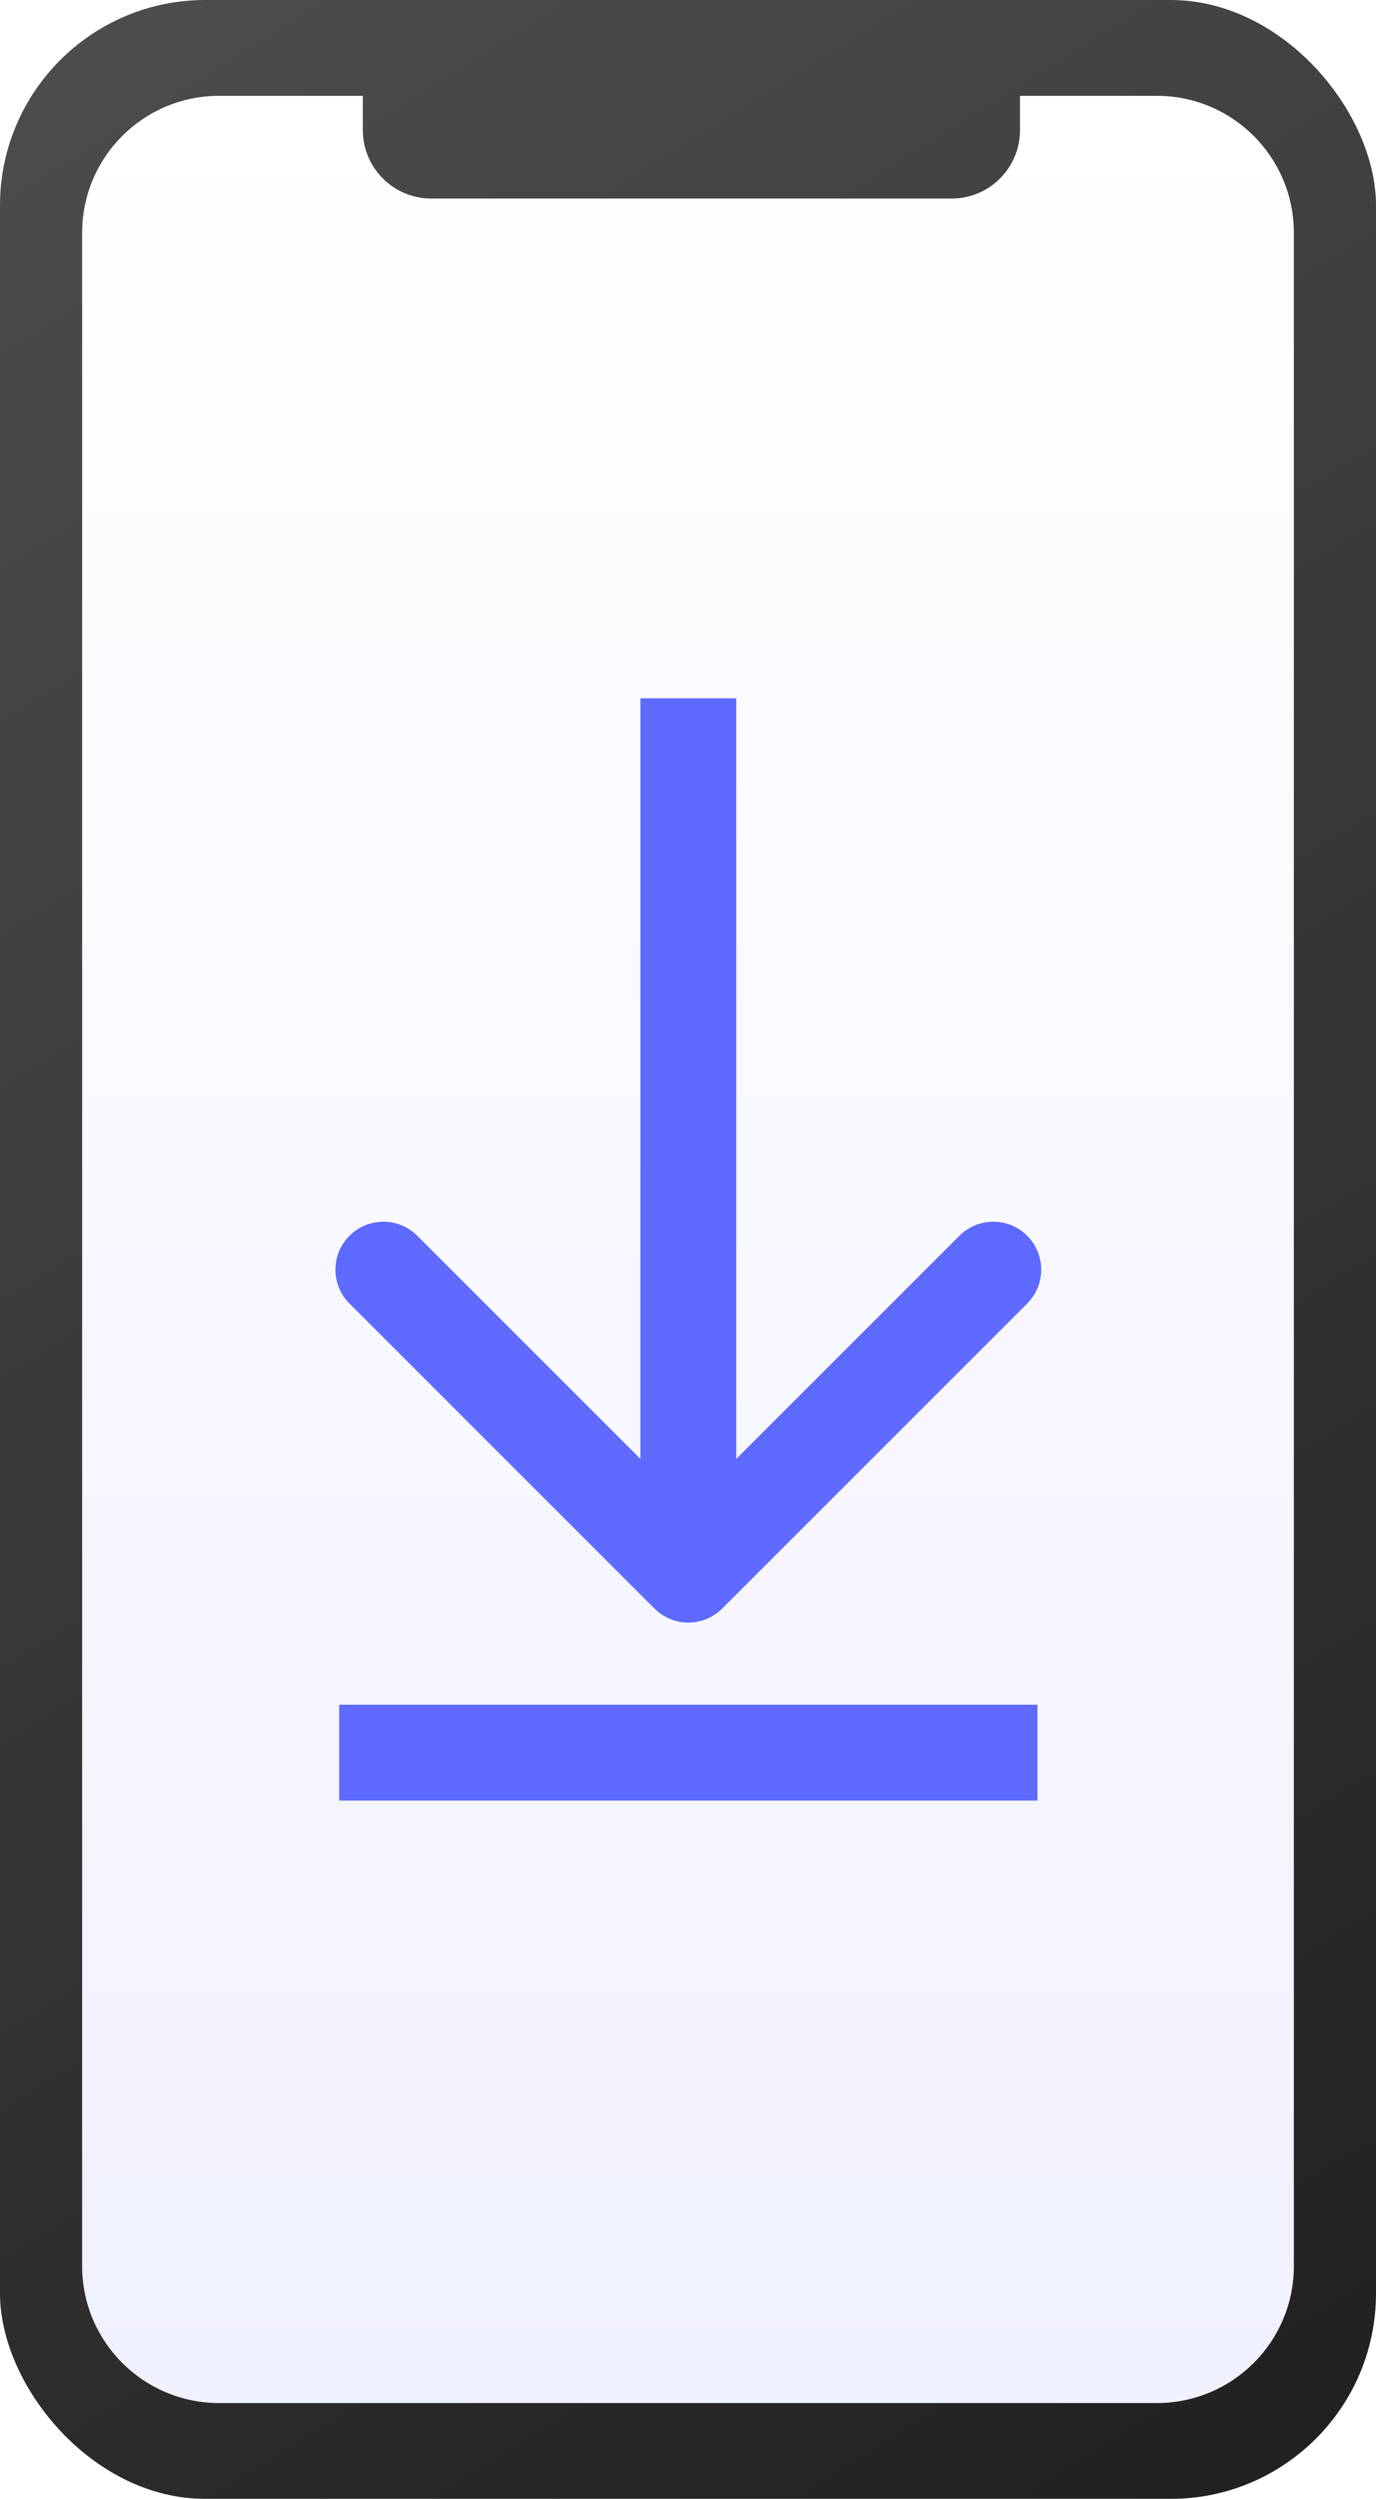
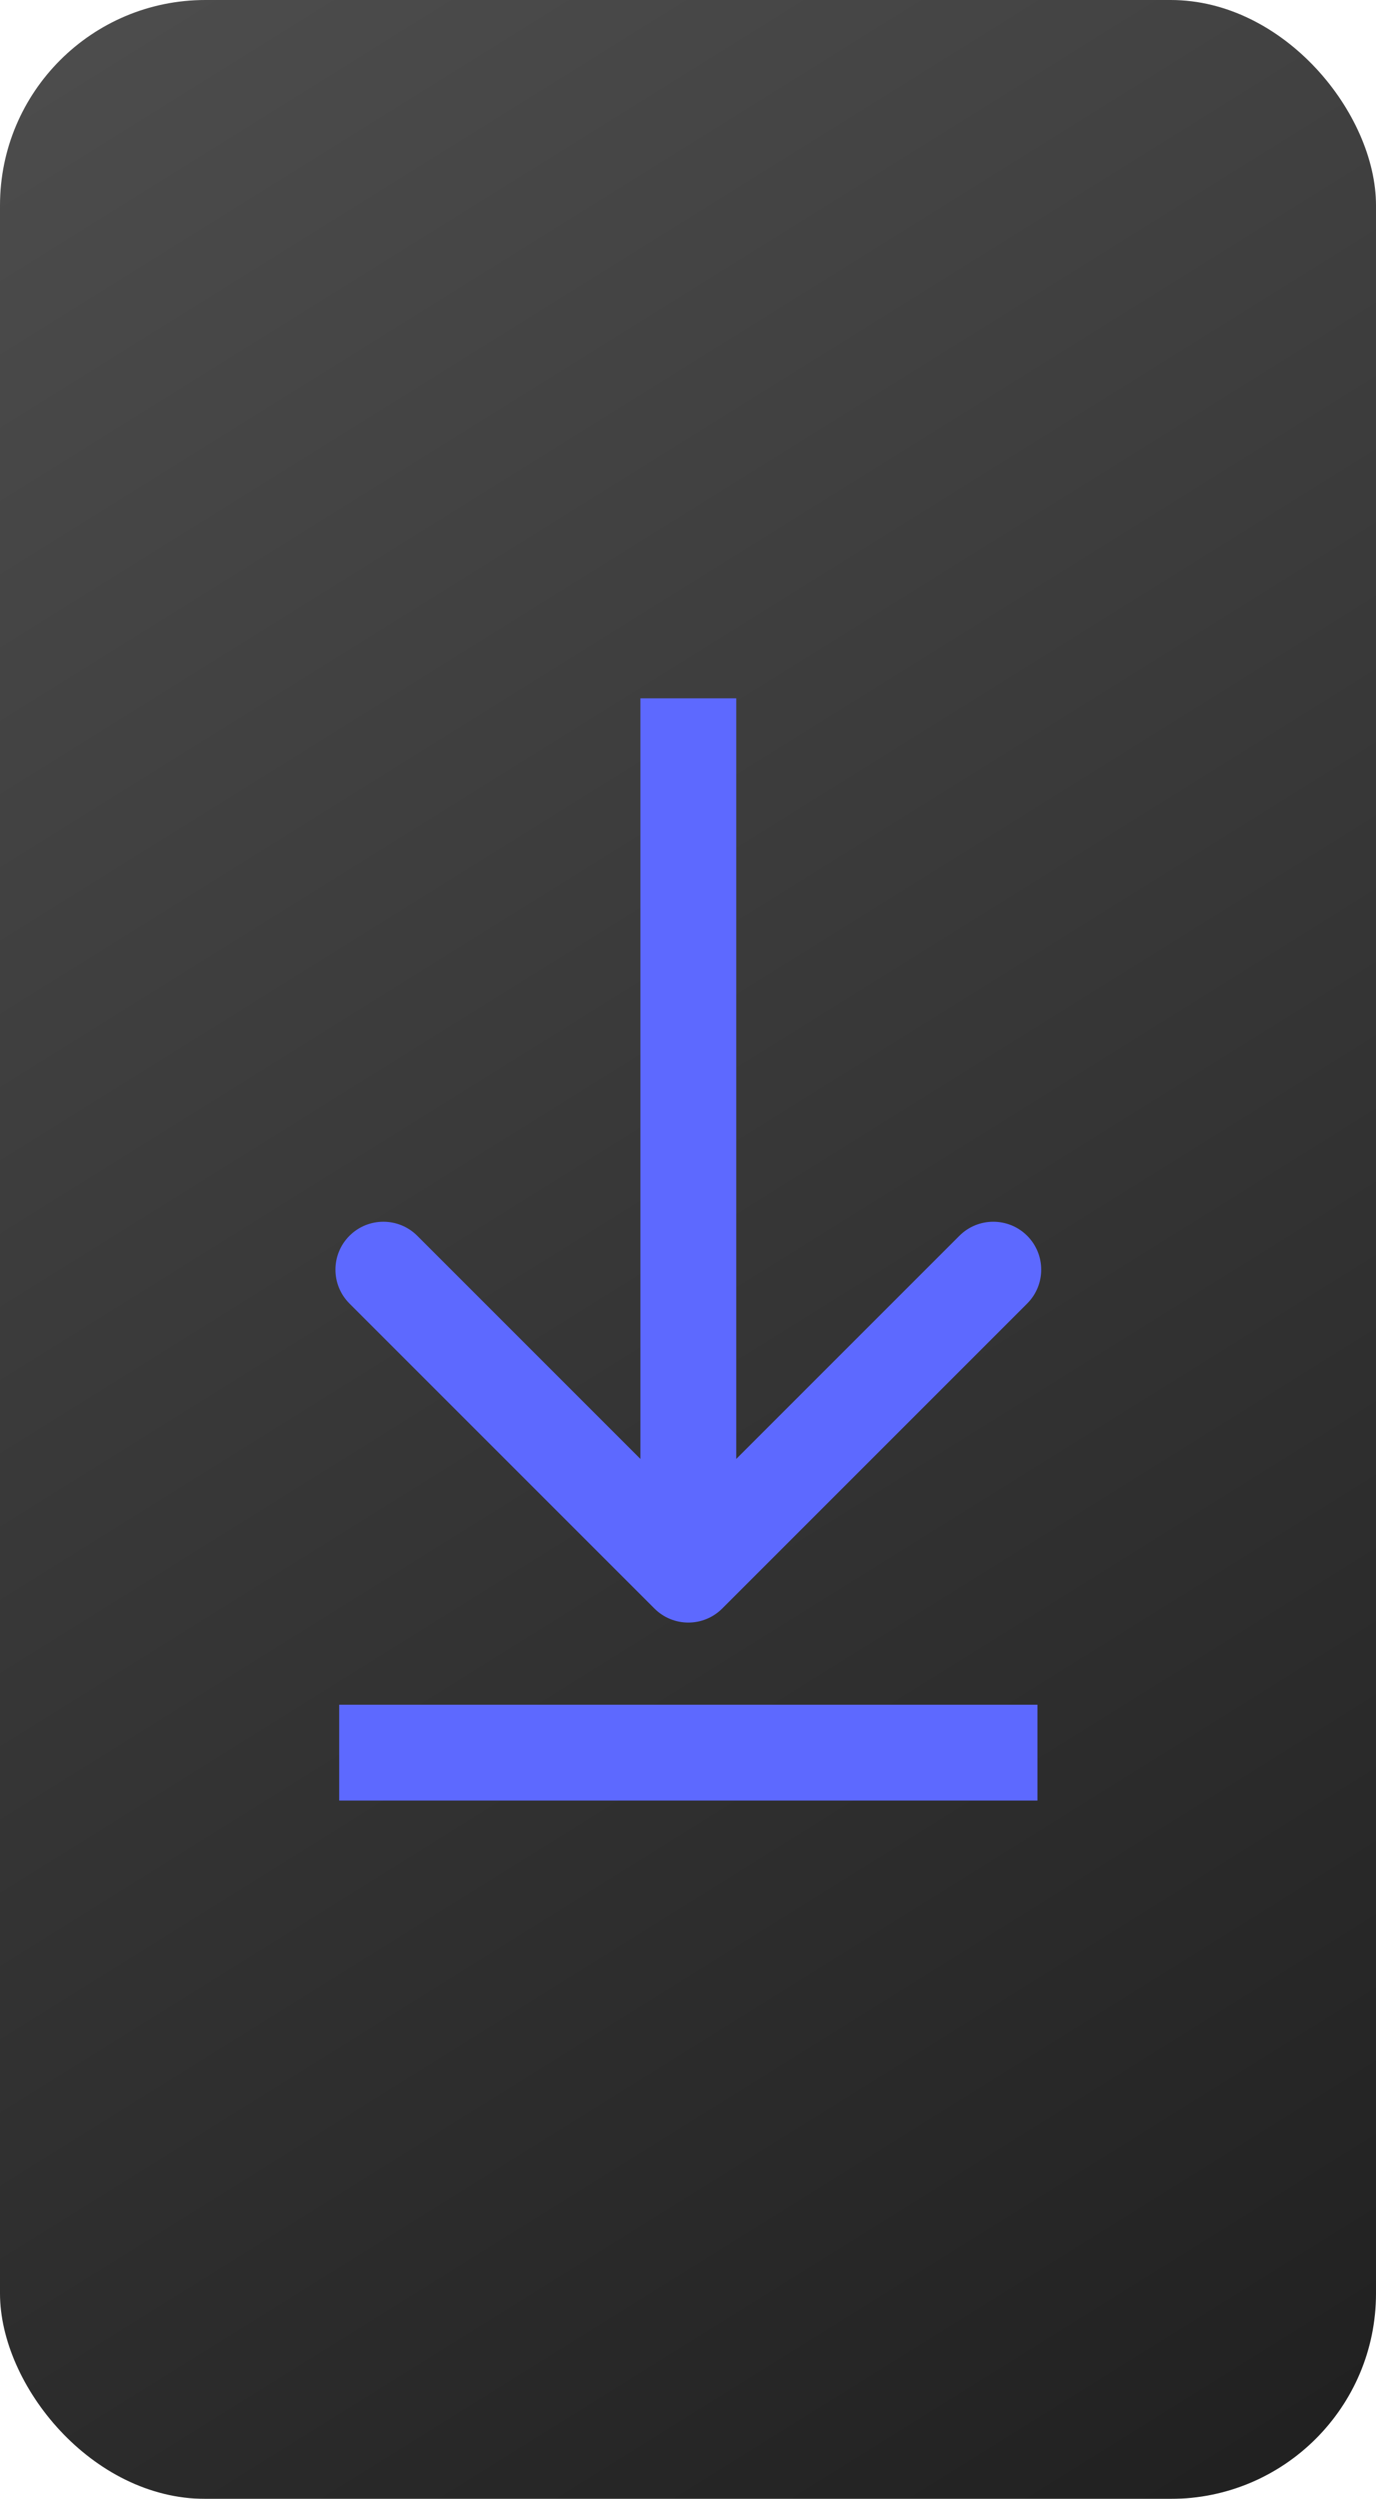
<svg xmlns="http://www.w3.org/2000/svg" width="201" height="365" viewBox="0 0 201 365" fill="none">
  <g filter="url(#filter0_ii_60_10)">
    <rect width="201" height="365" rx="30" fill="url(#paint0_linear_60_10)" />
  </g>
-   <path fill-rule="evenodd" clip-rule="evenodd" d="M53 14H32C20.954 14 12 22.954 12 34V331C12 342.046 20.954 351 32 351H169C180.046 351 189 342.046 189 331V34C189 22.954 180.046 14 169 14H149V19C149 24.523 144.523 29 139 29H63C57.477 29 53 24.523 53 19V14Z" fill="url(#paint1_linear_60_10)" />
  <path fill-rule="evenodd" clip-rule="evenodd" d="M93.548 213.101V102H107.548V213.101L140.146 180.503C142.879 177.769 147.312 177.769 150.045 180.503C152.779 183.236 152.779 187.668 150.045 190.402L105.497 234.95C102.764 237.683 98.332 237.683 95.598 234.95L51.05 190.402C48.317 187.668 48.317 183.236 51.05 180.503C53.784 177.769 58.216 177.769 60.95 180.503L93.548 213.101Z" fill="#5D69FF" />
  <path fill-rule="evenodd" clip-rule="evenodd" d="M151.548 263H49.548V249H151.548V263Z" fill="#5D69FF" />
  <defs>
    <filter id="filter0_ii_60_10" x="-2" y="-2" width="205" height="369" filterUnits="userSpaceOnUse" color-interpolation-filters="sRGB">
      <feFlood flood-opacity="0" result="BackgroundImageFix" />
      <feBlend mode="normal" in="SourceGraphic" in2="BackgroundImageFix" result="shape" />
      <feColorMatrix in="SourceAlpha" type="matrix" values="0 0 0 0 0 0 0 0 0 0 0 0 0 0 0 0 0 0 127 0" result="hardAlpha" />
      <feOffset dx="2" dy="2" />
      <feGaussianBlur stdDeviation="1" />
      <feComposite in2="hardAlpha" operator="arithmetic" k2="-1" k3="1" />
      <feColorMatrix type="matrix" values="0 0 0 0 1 0 0 0 0 1 0 0 0 0 1 0 0 0 0.38 0" />
      <feBlend mode="normal" in2="shape" result="effect1_innerShadow_60_10" />
      <feColorMatrix in="SourceAlpha" type="matrix" values="0 0 0 0 0 0 0 0 0 0 0 0 0 0 0 0 0 0 127 0" result="hardAlpha" />
      <feOffset dx="-2" dy="-2" />
      <feGaussianBlur stdDeviation="2" />
      <feComposite in2="hardAlpha" operator="arithmetic" k2="-1" k3="1" />
      <feColorMatrix type="matrix" values="0 0 0 0 0 0 0 0 0 0 0 0 0 0 0 0 0 0 0.74 0" />
      <feBlend mode="normal" in2="effect1_innerShadow_60_10" result="effect2_innerShadow_60_10" />
    </filter>
    <linearGradient id="paint0_linear_60_10" x1="-92" y1="-46" x2="201" y2="424" gradientUnits="userSpaceOnUse">
      <stop stop-color="#1A1A1A" />
      <stop stop-color="#575757" />
      <stop offset="1" stop-color="#1A1A1A" />
    </linearGradient>
    <linearGradient id="paint1_linear_60_10" x1="100.5" y1="14" x2="100.5" y2="351" gradientUnits="userSpaceOnUse">
      <stop stop-color="white" />
      <stop offset="1" stop-color="#F0F1FF" />
    </linearGradient>
  </defs>
</svg>